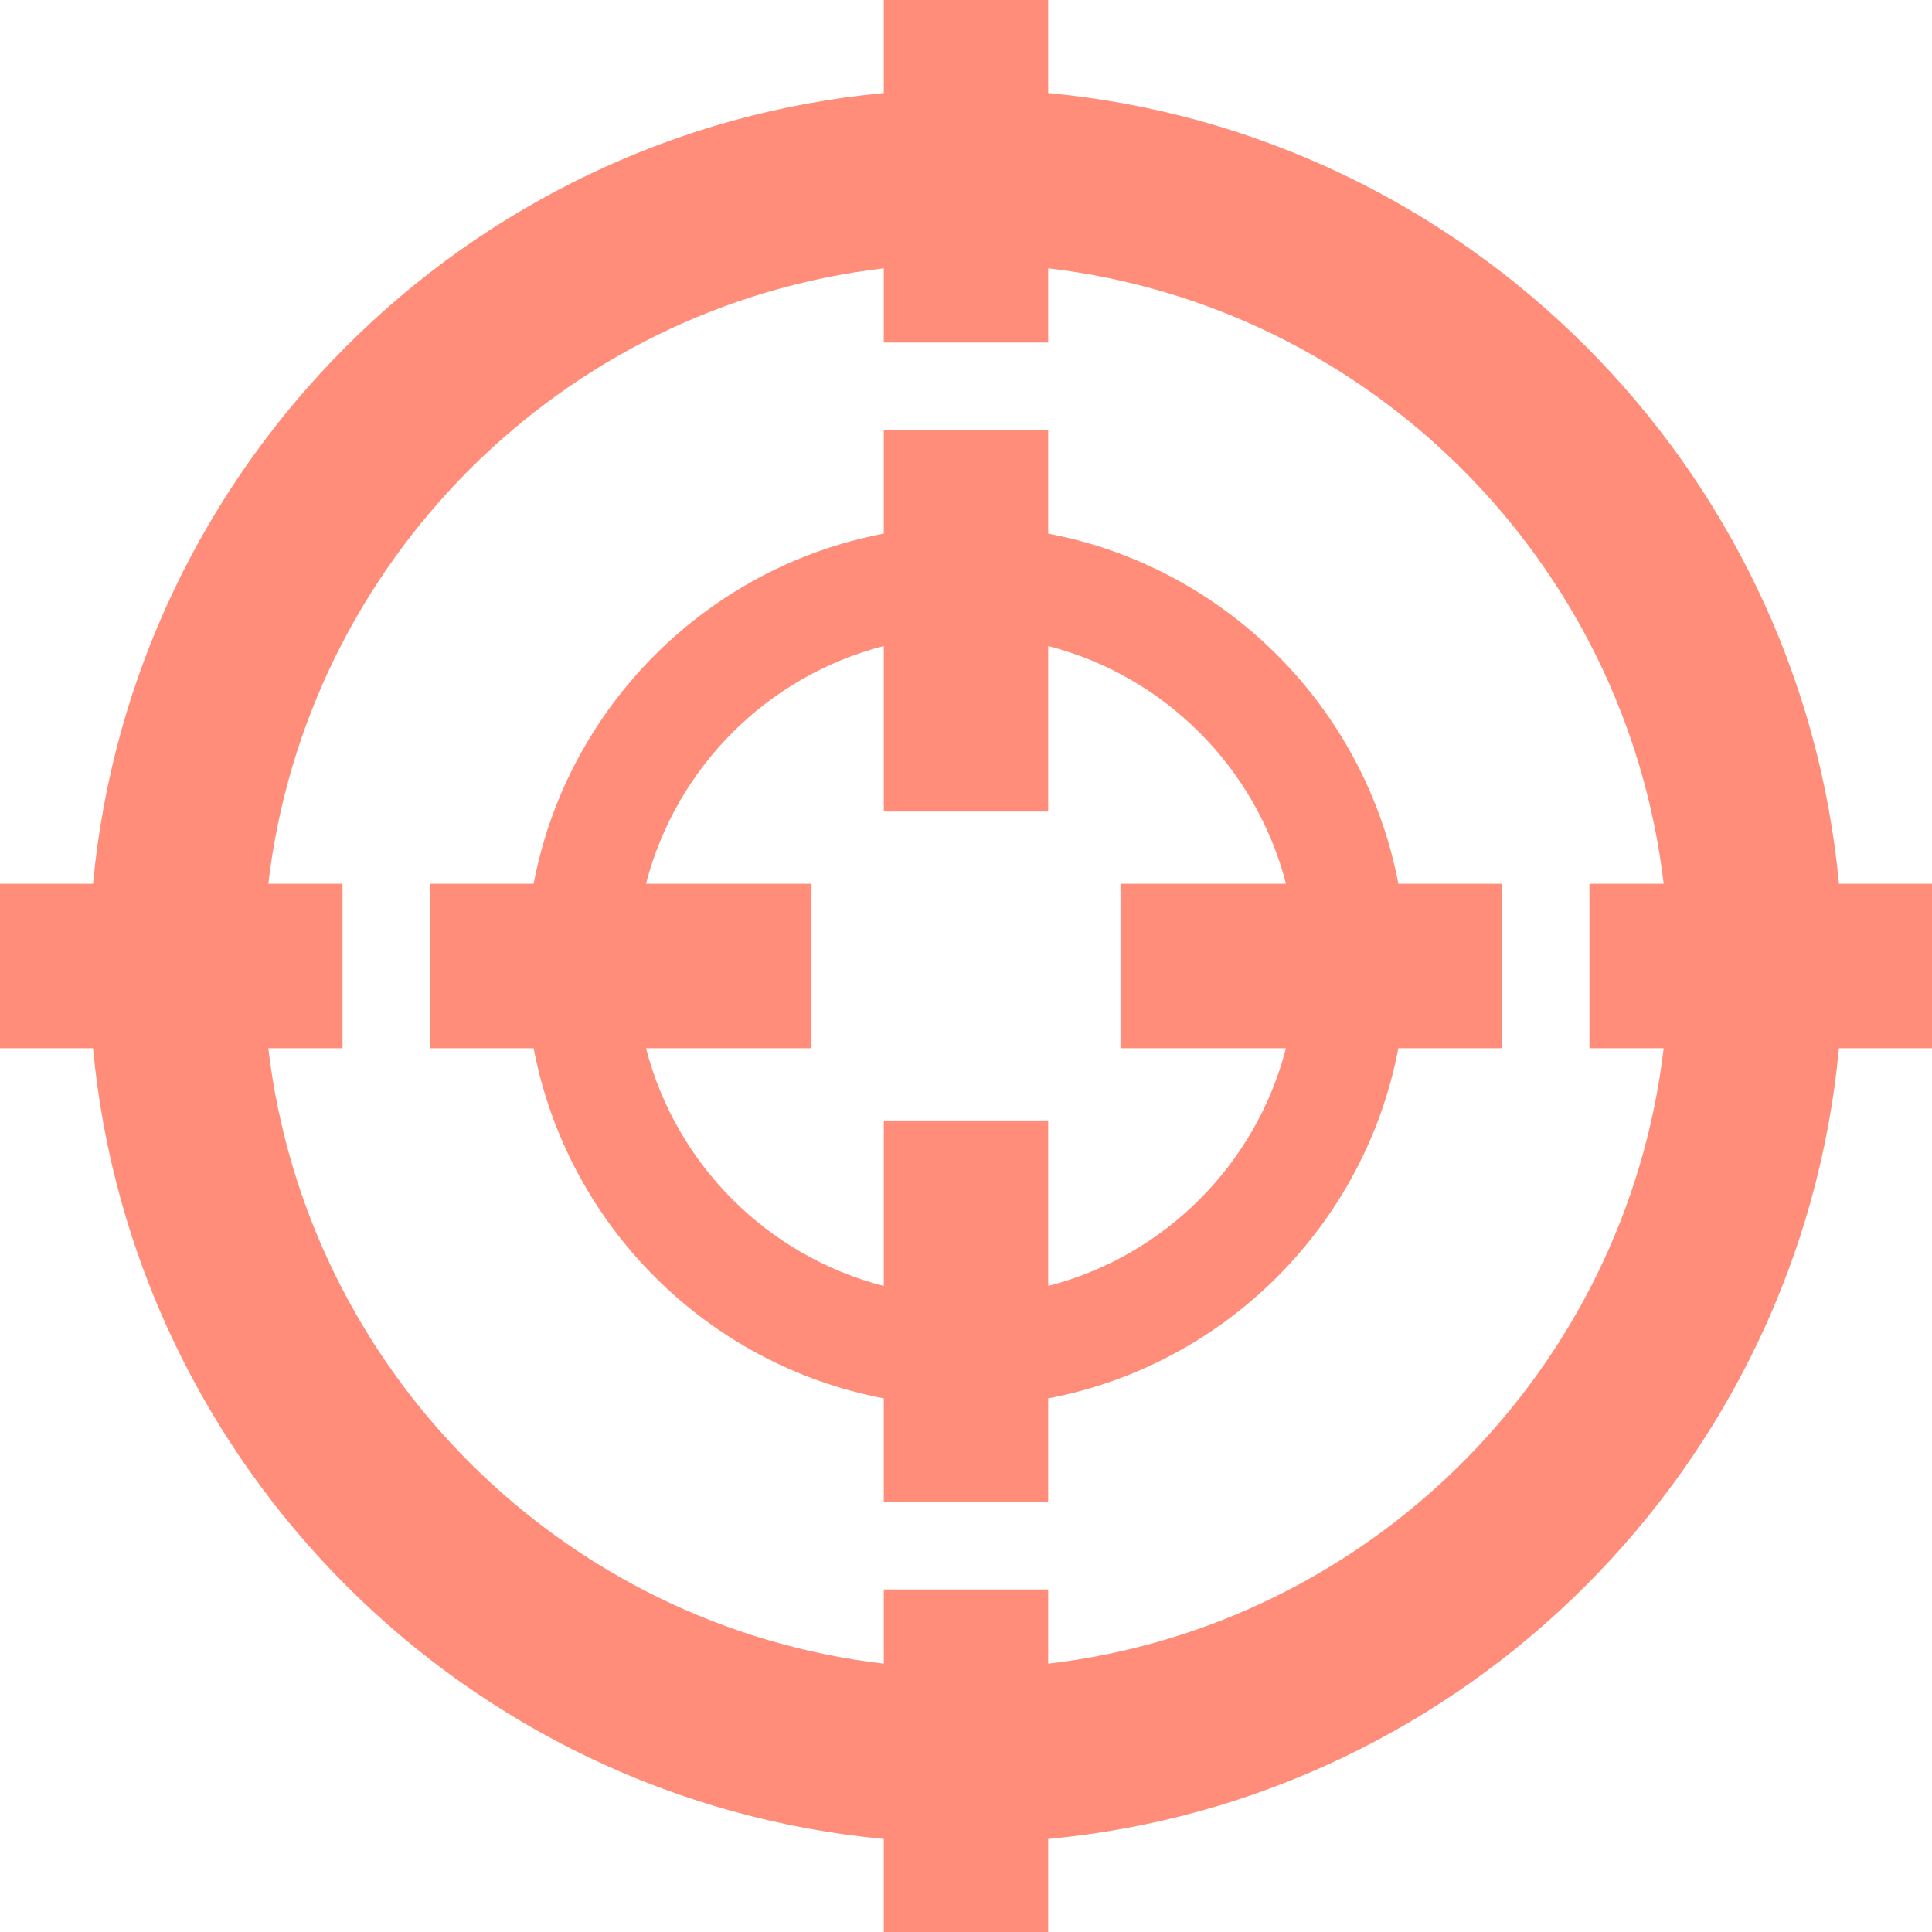
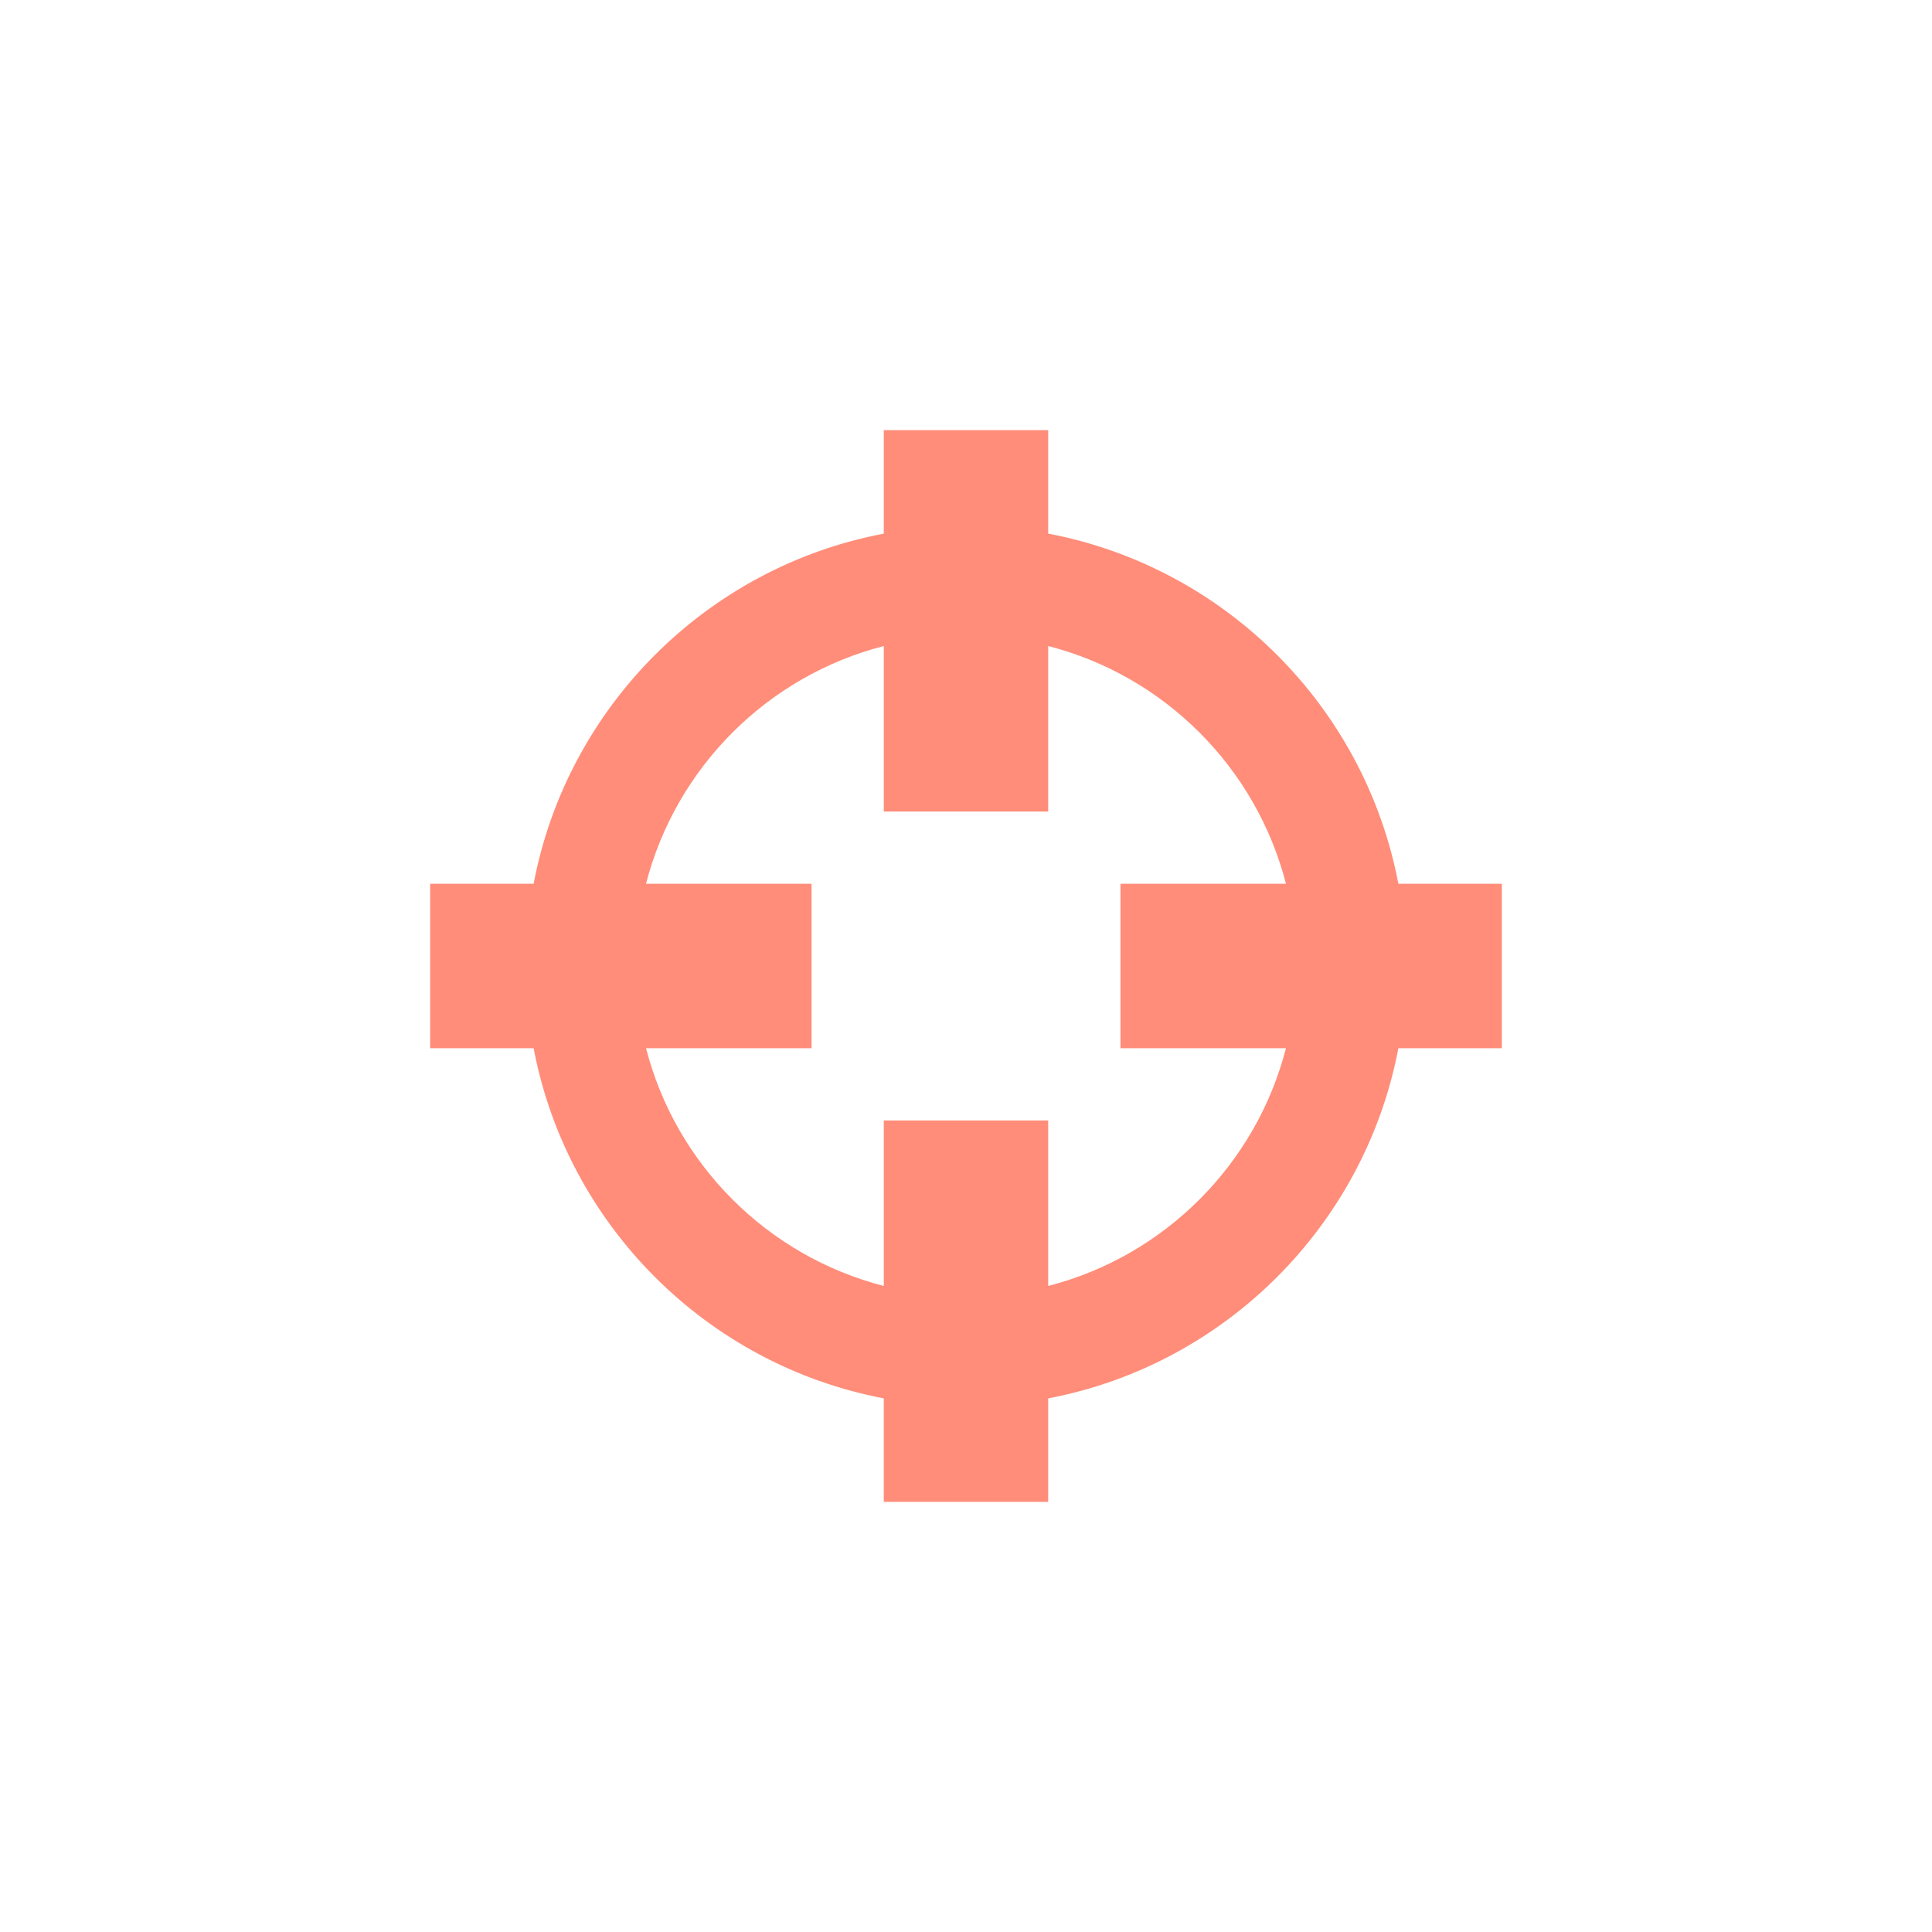
<svg xmlns="http://www.w3.org/2000/svg" height="800px" width="800px" version="1.1" id="_x32_" viewBox="0 0 512 512" xml:space="preserve">
  <style type="text/css">
	.st0{fill:#ff8d79;}
</style>
  <g>
    <path class="st0" d="M277.785,370.582c46.892-8.902,83.894-45.906,92.797-92.797h27.422v-43.574h-27.422   c-8.9-46.894-45.902-83.894-92.797-92.797v-27.422h-43.574v27.426c-46.89,8.898-83.894,45.902-92.795,92.793h-27.422v43.574h27.424   c8.9,46.89,45.902,83.894,92.793,92.793v27.426h43.574V370.582z M234.211,296.934v43.859c-30.822-7.93-55.078-32.184-63.008-63.008   h43.859v-43.574h-43.859c7.93-30.824,32.184-55.078,63.008-63.008v43.859h43.574v-43.859c30.824,7.93,55.08,32.184,63.01,63.008   h-43.859v43.574h43.857c-7.93,30.824-32.185,55.078-63.008,63.008v-43.859H234.211z" />
-     <path class="st0" d="M487.344,234.211C476.988,123.426,388.57,35.008,277.785,24.656V0h-43.574v24.656   C123.426,35.008,35.01,123.426,24.656,234.211H0v43.574h24.656C35.01,388.57,123.426,476.988,234.211,487.34V512h43.574v-24.66   c110.785-10.352,199.203-98.77,209.558-209.555H512v-43.574H487.344z M234.211,421.219v19.668   C148.924,430.898,81.1,363.074,71.109,277.785h19.67v-43.574h-19.67c9.99-85.289,77.815-153.113,163.102-163.102v19.668h43.574   V71.109c85.289,9.988,153.113,77.813,163.104,163.102h-19.67v43.574h19.67c-9.99,85.289-77.814,153.113-163.104,163.102v-19.668   H234.211z" />
  </g>
</svg>